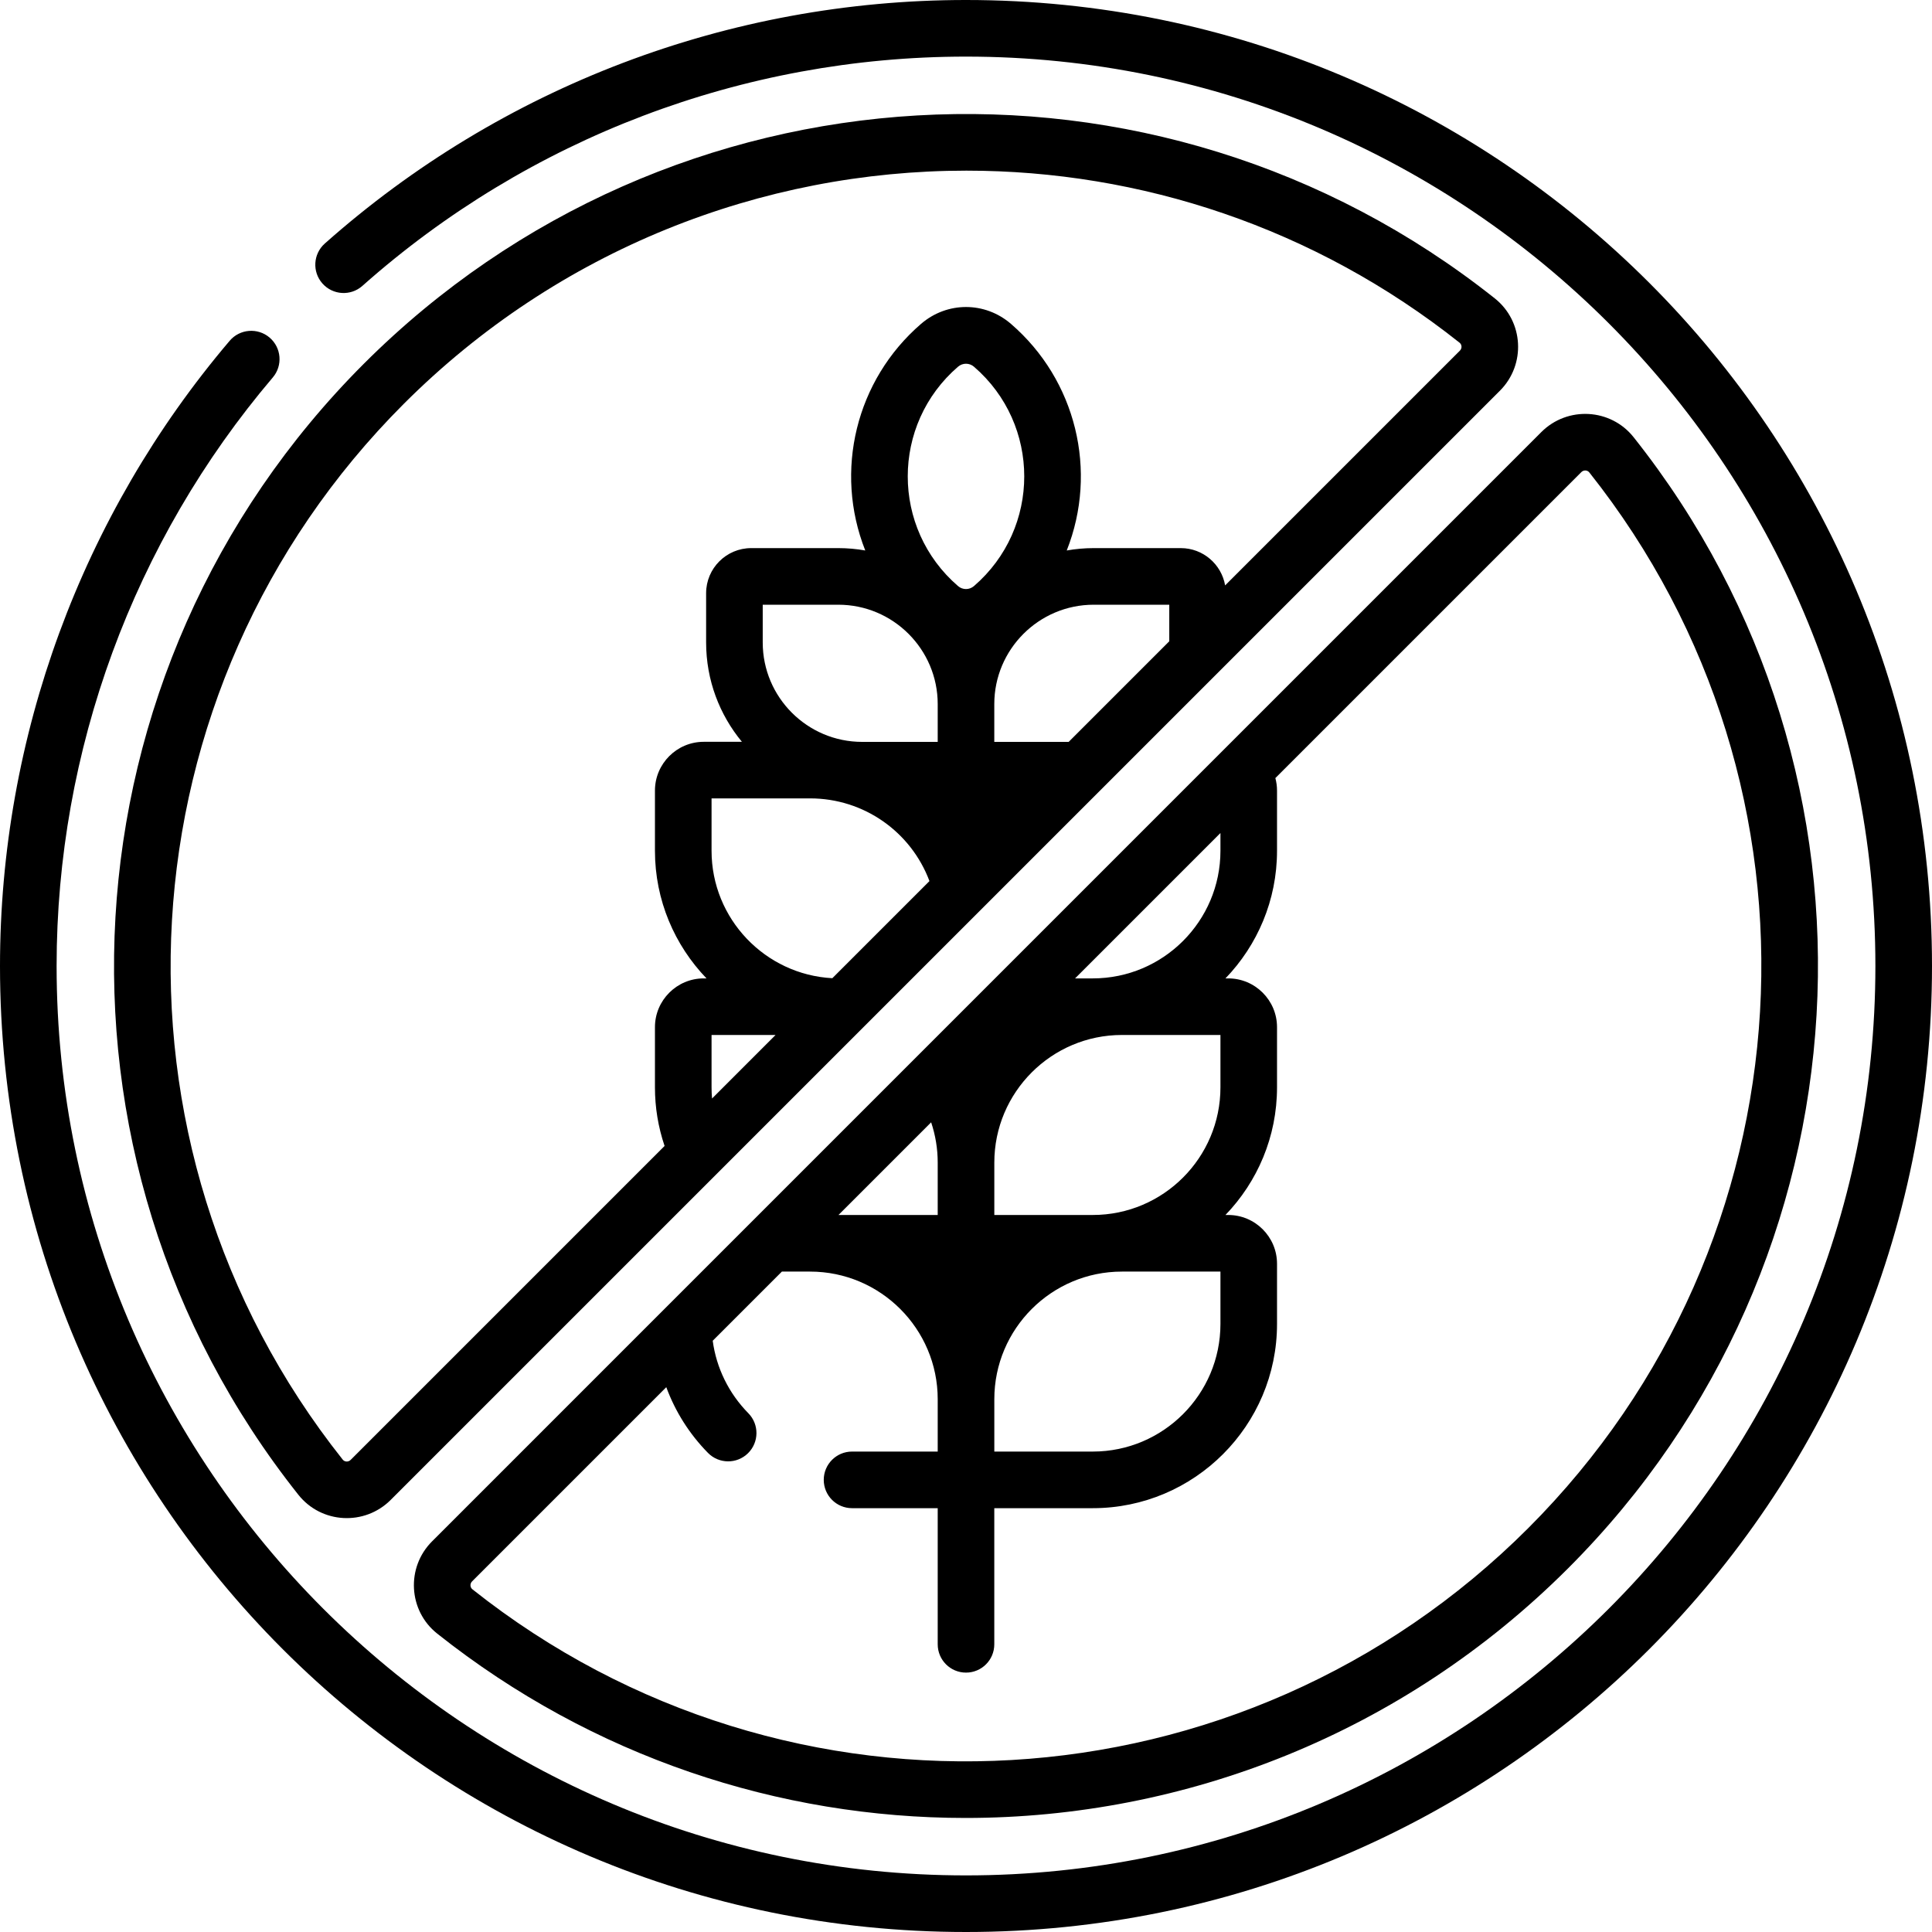
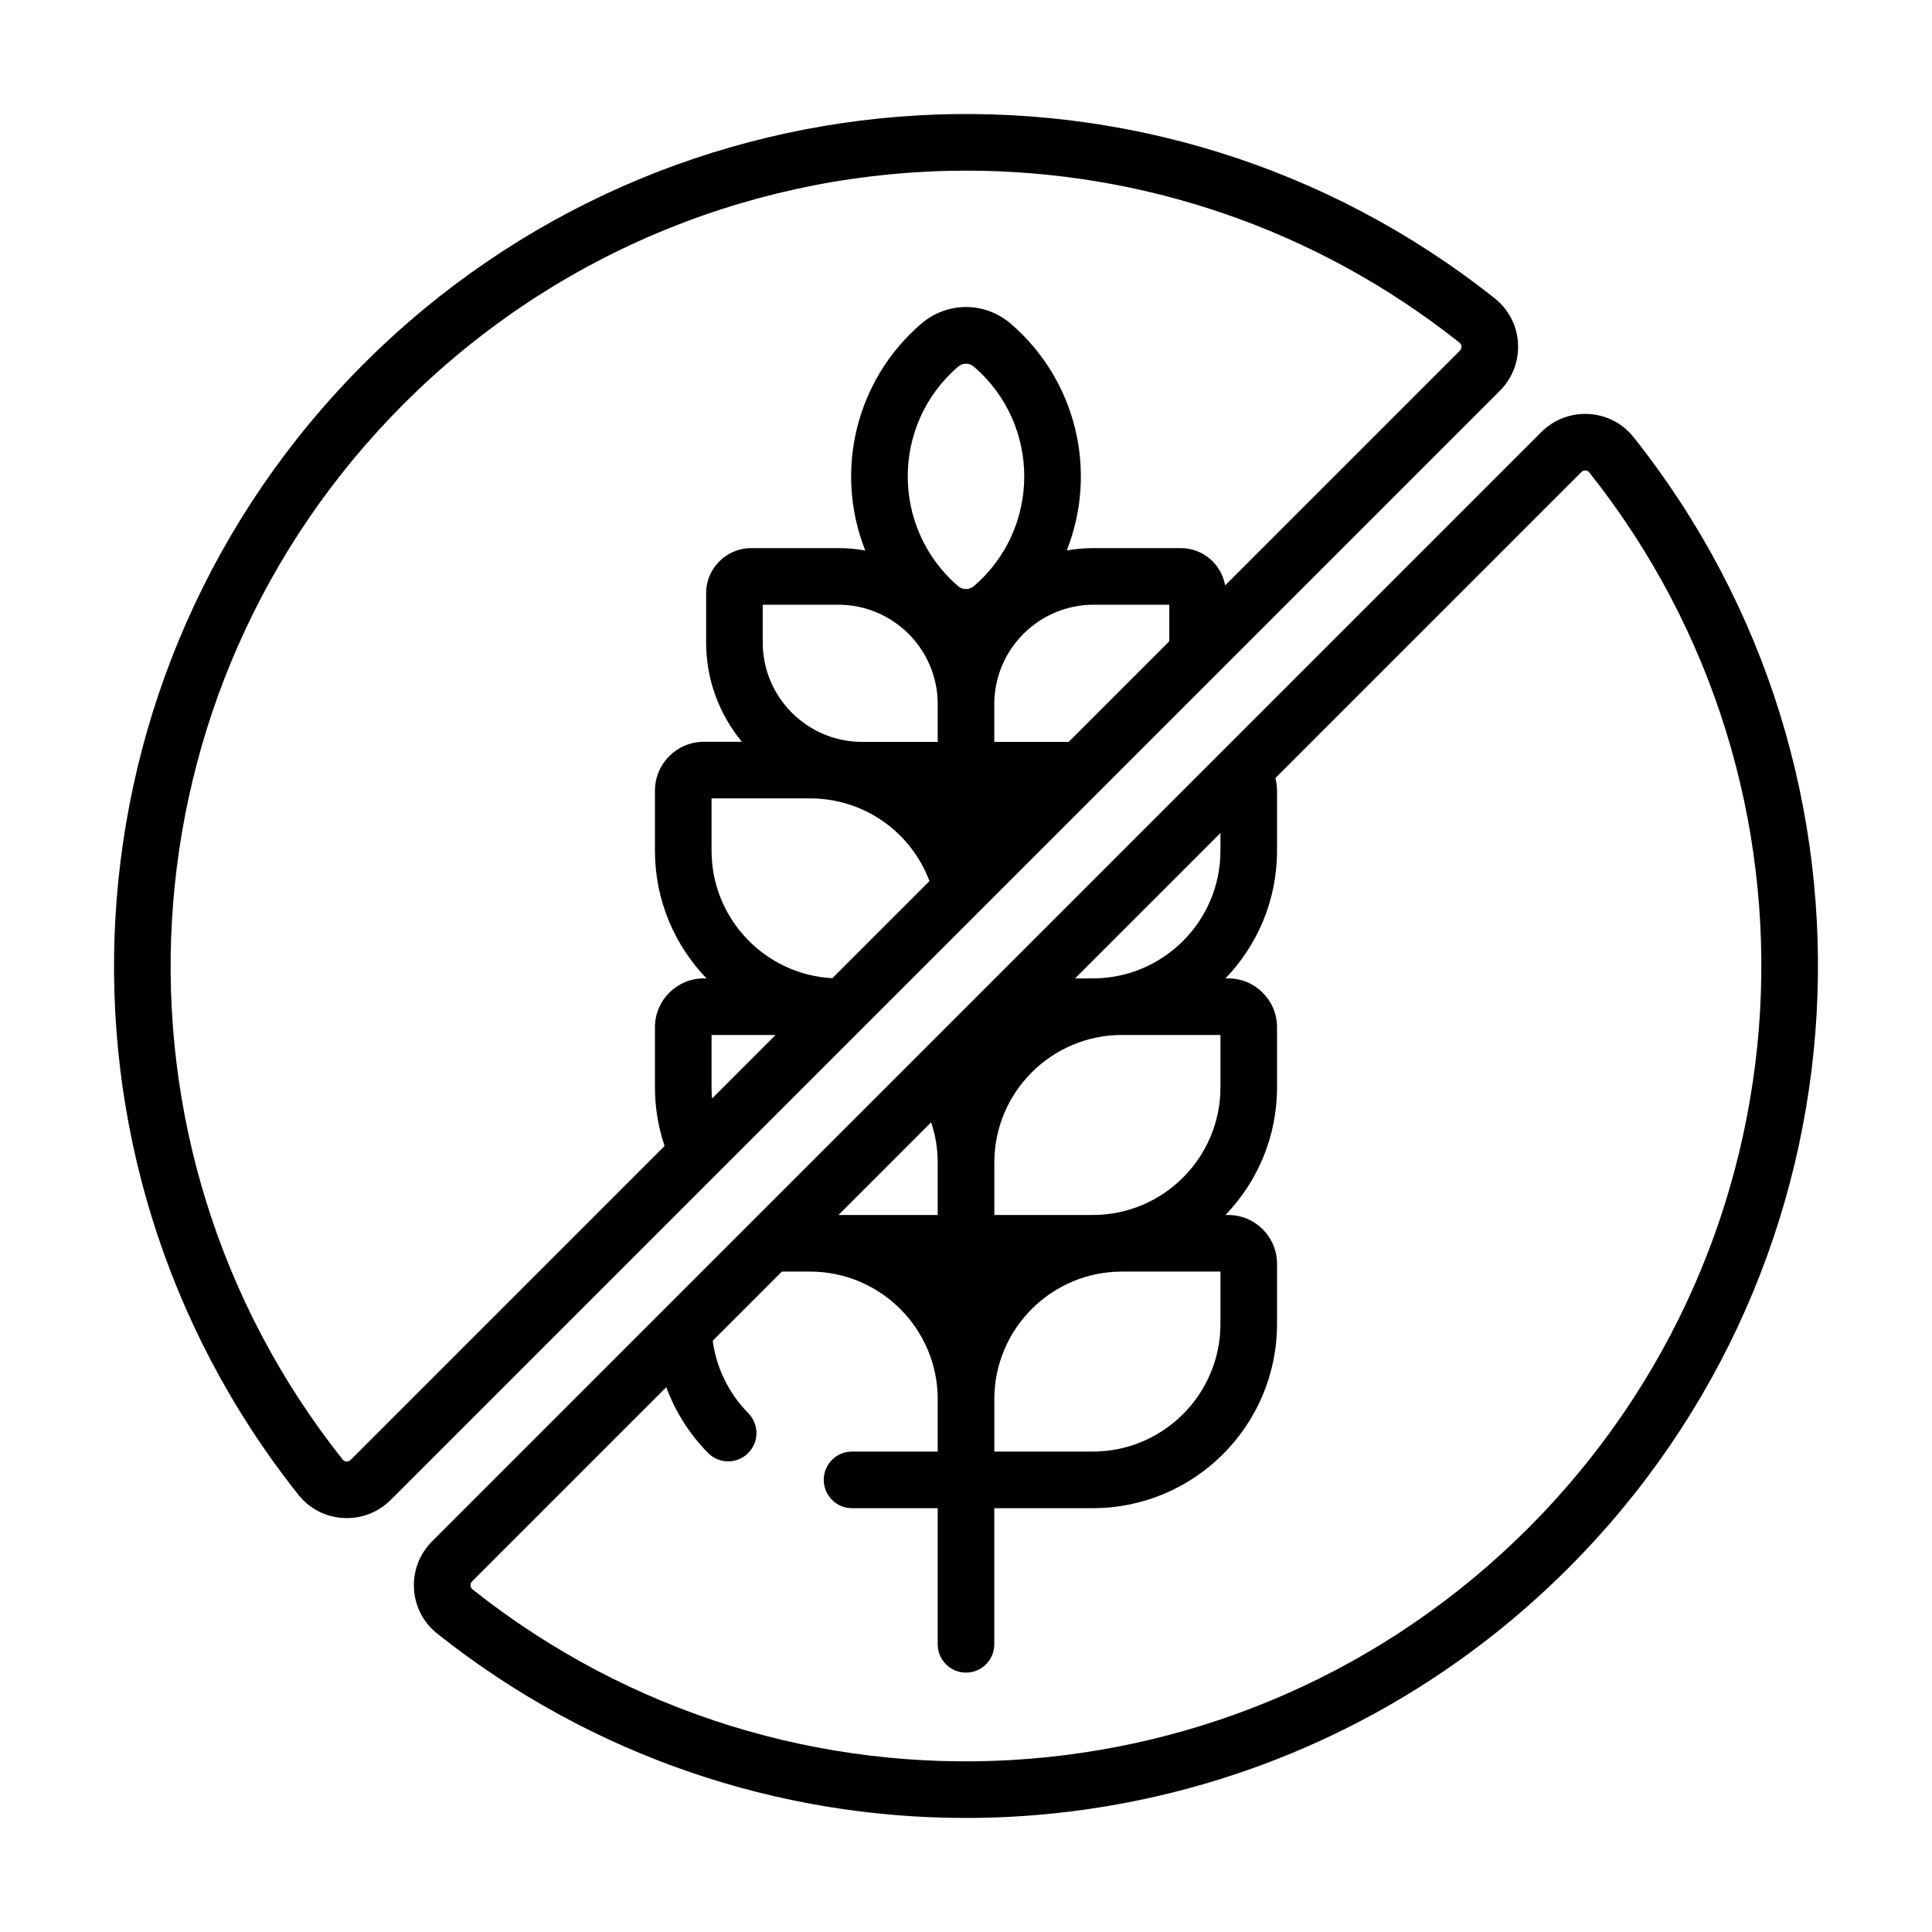
<svg xmlns="http://www.w3.org/2000/svg" fill="none" viewBox="0 0 70 70" height="70" width="70">
  <path fill="black" d="M55.845 15.655C56.793 14.707 58.358 14.794 59.189 15.841C68.931 28.11 67.912 45.726 56.819 56.819C50.822 62.816 42.919 65.868 34.984 65.868C28.242 65.868 21.477 63.664 15.841 59.189C14.793 58.358 14.707 56.792 15.655 55.846C17.096 54.404 53.837 17.663 55.845 15.655ZM33.975 42.123C33.975 41.623 33.894 41.131 33.737 40.664L30.38 44.021C30.388 44.021 30.397 44.021 30.405 44.021H33.975V42.123ZM44.219 30.182L38.952 35.449H39.595C42.144 35.449 44.219 33.375 44.219 30.825V30.182ZM44.219 37.499H40.649C38.1 37.499 36.026 39.574 36.026 42.123V44.021H39.595C42.144 44.021 44.219 41.947 44.219 39.397V37.499ZM44.219 46.072H40.649C38.1 46.072 36.026 48.146 36.026 50.696V52.593H39.595C42.144 52.593 44.219 50.519 44.219 47.969V46.072ZM17.116 57.583C28.568 66.676 45.014 65.724 55.369 55.369C65.724 45.013 66.676 28.568 57.583 17.116C57.512 17.027 57.377 17.023 57.295 17.105L46.209 28.191C46.248 28.338 46.269 28.489 46.269 28.645V30.825C46.269 32.619 45.557 34.248 44.401 35.449H44.501C45.476 35.449 46.269 36.242 46.269 37.217V39.397C46.269 41.191 45.557 42.82 44.401 44.021H44.501C45.476 44.021 46.269 44.814 46.269 45.789V47.969C46.269 51.65 43.275 54.644 39.595 54.644H36.025V59.577C36.025 60.143 35.566 60.602 35 60.602C34.434 60.602 33.975 60.143 33.975 59.577V54.644H30.871C30.305 54.644 29.846 54.185 29.846 53.618C29.846 53.052 30.305 52.593 30.871 52.593H33.975V50.696C33.975 48.146 31.9 46.072 29.351 46.072H28.329L25.823 48.578C25.955 49.562 26.404 50.482 27.114 51.204C27.511 51.608 27.505 52.257 27.101 52.654C26.697 53.051 26.048 53.045 25.651 52.641C24.976 51.954 24.465 51.142 24.141 50.26L17.105 57.296C17.022 57.378 17.028 57.514 17.116 57.583Z" />
-   <path fill="black" d="M9.767 12.23C10.198 12.597 10.251 13.244 9.884 13.676C4.833 19.619 2.051 27.192 2.051 35C2.051 53.168 16.832 67.949 35 67.949C53.168 67.949 67.949 53.168 67.949 35C67.949 16.832 53.168 2.051 35 2.051C26.929 2.051 19.162 5.001 13.13 10.358C12.707 10.734 12.059 10.695 11.683 10.272C11.307 9.849 11.345 9.201 11.768 8.824C18.176 3.134 26.426 0 35 0C54.344 0 70 15.654 70 35C70 54.344 54.346 70 35 70C15.655 70 0 54.346 0 35C0 26.706 2.955 18.661 8.321 12.348C8.688 11.916 9.335 11.864 9.767 12.23Z" />
  <path fill="black" d="M10.811 54.159C1.069 41.891 2.088 24.274 13.181 13.181C24.273 2.088 41.89 1.069 54.159 10.811C55.208 11.644 55.291 13.209 54.346 14.155C51.865 16.635 14.556 53.944 14.154 54.346C13.208 55.292 11.644 55.208 10.811 54.159ZM36.025 26.88H38.72L42.365 23.235V21.91H39.627C37.641 21.91 36.025 23.525 36.025 25.511V26.88ZM34.712 21.235C34.879 21.379 35.121 21.378 35.288 21.235C37.719 19.139 37.717 15.38 35.288 13.286C35.121 13.143 34.879 13.143 34.712 13.286C32.281 15.382 32.283 19.141 34.712 21.235ZM33.975 25.511C33.975 23.525 32.359 21.91 30.373 21.91H27.635V23.278C27.635 25.264 29.251 26.88 31.237 26.88H33.975C33.975 26.345 33.975 26.06 33.975 25.511ZM25.781 39.397C25.781 39.532 25.787 39.667 25.799 39.801L28.1 37.499H25.781V39.397ZM25.781 30.825C25.781 33.291 27.723 35.313 30.157 35.442L33.676 31.923C33.004 30.134 31.297 28.927 29.351 28.927H25.781V30.825ZM25.498 35.449H25.598C24.443 34.248 23.73 32.618 23.73 30.825V28.645C23.73 27.67 24.524 26.877 25.498 26.877H26.881C26.071 25.898 25.584 24.644 25.584 23.278V21.492C25.584 20.591 26.317 19.859 27.218 19.859H30.373C30.706 19.859 31.032 19.889 31.35 19.945C30.211 17.069 31.009 13.771 33.373 11.733C34.316 10.921 35.684 10.92 36.627 11.733C38.99 13.77 39.789 17.067 38.65 19.945C38.968 19.889 39.294 19.859 39.627 19.859H42.782C43.587 19.859 44.255 20.444 44.389 21.21L52.895 12.704C52.977 12.622 52.972 12.487 52.883 12.417C47.622 8.239 41.309 6.183 35.015 6.183C27.609 6.183 20.229 9.033 14.631 14.631C4.275 24.987 3.323 41.432 12.417 52.884C12.484 52.969 12.618 52.981 12.704 52.895L24.079 41.52C23.848 40.837 23.73 40.126 23.73 39.397V37.217C23.73 36.242 24.524 35.449 25.498 35.449Z" />
</svg>